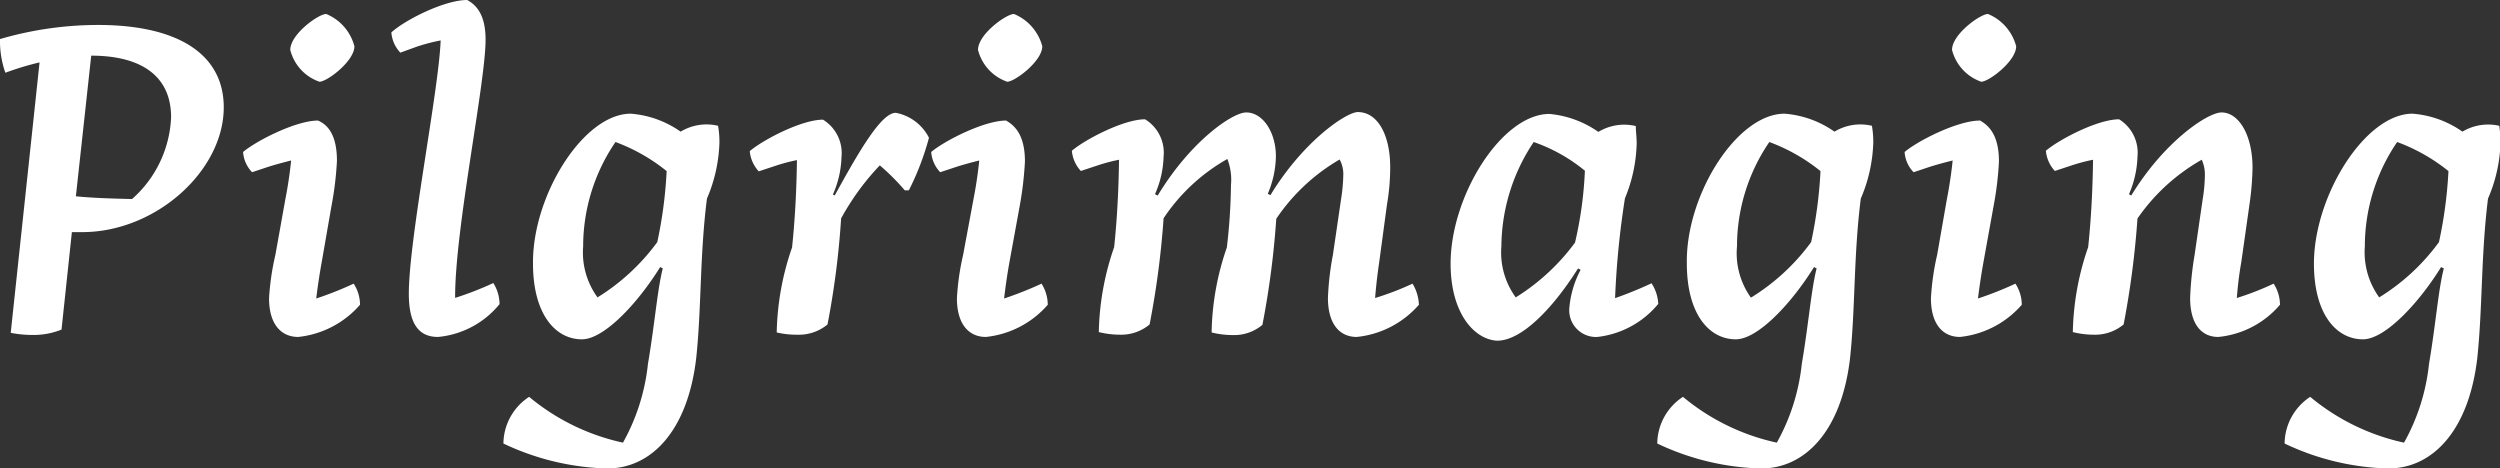
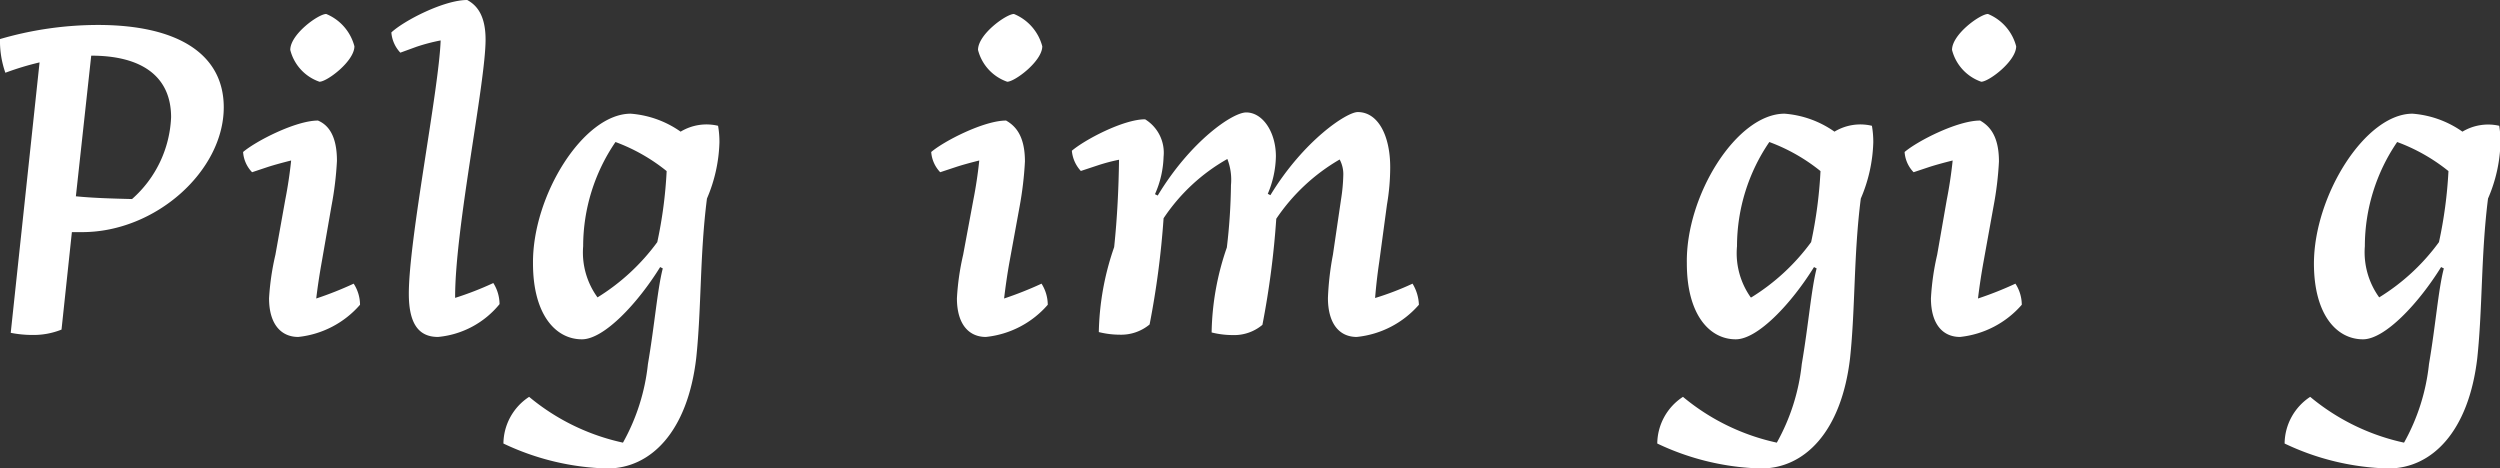
<svg xmlns="http://www.w3.org/2000/svg" viewBox="0 0 200.33 37.54">
  <rect x="0" y="0" width="200.33" height="37.54" fill="#333333" stroke="none" />
  <defs>
    <style>.cls-1{fill:#fff;}</style>
  </defs>
  <title>Pilgramaging_KOP</title>
  <g id="Laag_2" data-name="Laag 2">
    <g id="Layer_1" data-name="Layer 1">
      <path class="cls-1" d="M.86,26.67,3.17,5a22.7,22.7,0,0,0-2.74.83A7.69,7.69,0,0,1,0,3.13,28.1,28.1,0,0,1,7.85,2C14.29,2,17.93,4.36,17.93,8.6c0,5.08-5.44,10-11.34,10H5.76l-.83,7.81a6,6,0,0,1-2.37.43A8.93,8.93,0,0,1,.86,26.67ZM7.31,4.46h0L6.08,15.73c1.41.14,2.92.18,4.5.22a9.23,9.23,0,0,0,3.13-6.56C13.71,6.16,11.41,4.46,7.31,4.46Z" />
      <path class="cls-1" d="M21.56,23.9a20.51,20.51,0,0,1,.51-3.49L22.86,16c.18-.9.36-2.06.47-3.14-.72.18-1.37.36-1.84.51l-1.29.43a2.57,2.57,0,0,1-.72-1.62c1-.86,4.21-2.52,6-2.52C26.28,10,27,10.83,27,12.89a26.54,26.54,0,0,1-.44,3.63L25.78,21c-.18,1-.33,2-.44,2.92a28.2,28.2,0,0,0,3-1.19,3.13,3.13,0,0,1,.51,1.69A7.61,7.61,0,0,1,23.9,27C22.54,27,21.56,26,21.56,23.9ZM26.14,1.12A3.85,3.85,0,0,1,28.4,3.71c0,1.19-2.19,2.84-2.8,2.84A3.63,3.63,0,0,1,23.26,4C23.26,2.74,25.52,1.12,26.14,1.12Z" />
      <path class="cls-1" d="M37.44,0c.65.36,1.47,1.08,1.47,3.17,0,3.49-2.44,15.08-2.44,20.62v.08a25.45,25.45,0,0,0,3.06-1.19,3.2,3.2,0,0,1,.5,1.69A7.21,7.21,0,0,1,35.1,27c-1.51,0-2.34-1-2.34-3.46,0-4.39,2.41-16.34,2.55-20.3a14.81,14.81,0,0,0-1.94.51l-1.29.47a2.67,2.67,0,0,1-.72-1.62C32.36,1.66,35.57,0,37.44,0Z" />
      <path class="cls-1" d="M50.54,9.11a8,8,0,0,1,4,1.44,4,4,0,0,1,3-.47,7.46,7.46,0,0,1,.11,1.33,12.24,12.24,0,0,1-1,4.5c-.58,4.54-.43,8.71-.86,12.78-.69,5.9-3.64,8.85-7.13,8.85a20.53,20.53,0,0,1-8.32-2,4.52,4.52,0,0,1,2.06-3.74,17.55,17.55,0,0,0,7.52,3.67,16.43,16.43,0,0,0,2-6.3c.54-3.16.76-6,1.19-7.66l-.21-.11c-1.8,2.91-4.5,5.79-6.27,5.79-2.12,0-3.92-2-3.92-6.08C42.66,15.66,46.76,9.11,50.54,9.11ZM47.88,23.83a17,17,0,0,0,4.79-4.43,35.29,35.29,0,0,0,.75-5.69,14.55,14.55,0,0,0-4.1-2.33,14.83,14.83,0,0,0-2.59,8.35A6.12,6.12,0,0,0,47.88,23.83Z" />
-       <path class="cls-1" d="M62.24,26.64a21.9,21.9,0,0,1,1.23-6.81c.25-2.37.36-4.75.39-7a14.79,14.79,0,0,0-1.76.47l-1.3.43a2.74,2.74,0,0,1-.72-1.62c1-.86,4.11-2.52,5.87-2.52a3.14,3.14,0,0,1,1.48,3,7.87,7.87,0,0,1-.69,3l.15.07c2-3.64,3.74-6.62,4.89-6.62a3.76,3.76,0,0,1,2.66,2,21.78,21.78,0,0,1-1.61,4.21H72.5a18,18,0,0,0-2-2,20.26,20.26,0,0,0-3.1,4.25A66.91,66.91,0,0,1,66.31,26a3.58,3.58,0,0,1-2.38.82A7,7,0,0,1,62.24,26.64Z" />
      <path class="cls-1" d="M76.68,23.9a20.31,20.31,0,0,1,.5-3.49L78,16c.18-.9.36-2.06.47-3.14-.72.18-1.37.36-1.83.51l-1.3.43a2.62,2.62,0,0,1-.72-1.62c1-.86,4.21-2.52,6-2.52.75.43,1.51,1.22,1.51,3.28a28,28,0,0,1-.43,3.63L80.89,21c-.18,1-.32,2-.43,2.92a29.08,29.08,0,0,0,3-1.19,3.2,3.2,0,0,1,.5,1.69A7.59,7.59,0,0,1,79,27C77.65,27,76.68,26,76.68,23.9ZM81.25,1.12a3.86,3.86,0,0,1,2.27,2.59c0,1.19-2.2,2.84-2.81,2.84A3.65,3.65,0,0,1,78.37,4C78.37,2.74,80.64,1.12,81.25,1.12Z" />
      <path class="cls-1" d="M106.41,23.87a23.24,23.24,0,0,1,.4-3.46l.65-4.43a14.16,14.16,0,0,0,.18-1.91,2.51,2.51,0,0,0-.29-1.29,15.48,15.48,0,0,0-5.08,4.75,69.14,69.14,0,0,1-1.11,8.5,3.52,3.52,0,0,1-2.38.82,7,7,0,0,1-1.69-.21,21.69,21.69,0,0,1,1.22-6.81,46.27,46.27,0,0,0,.33-5,4.59,4.59,0,0,0-.29-2.09,15,15,0,0,0-5.11,4.75A69.31,69.31,0,0,1,92.12,26a3.57,3.57,0,0,1-2.37.82,7.06,7.06,0,0,1-1.7-.21,21.9,21.9,0,0,1,1.23-6.81c.25-2.37.36-4.75.39-7a14.79,14.79,0,0,0-1.76.47l-1.3.43a2.74,2.74,0,0,1-.72-1.62c1-.86,4.11-2.52,5.87-2.52a3.14,3.14,0,0,1,1.48,3,7.87,7.87,0,0,1-.69,3l.22.11c2.63-4.36,6-6.66,7.09-6.66,1.33,0,2.38,1.58,2.38,3.52a8,8,0,0,1-.65,3l.21.11c2.67-4.39,6.12-6.66,7-6.66,1.62,0,2.6,1.87,2.6,4.42a17.8,17.8,0,0,1-.26,3L110.52,21c-.15,1-.26,2-.33,2.88a23.08,23.08,0,0,0,3-1.15,3.51,3.51,0,0,1,.51,1.69A7.62,7.62,0,0,1,108.72,27C107.31,27,106.41,25.92,106.41,23.87Z" />
-       <path class="cls-1" d="M116.24,21.13c0-5.47,4.11-12,7.92-12a8.1,8.1,0,0,1,3.92,1.44,4,4,0,0,1,3-.47c0,.43.07.9.07,1.4a12.21,12.21,0,0,1-.94,4.39,68.55,68.55,0,0,0-.79,8,30.79,30.79,0,0,0,2.92-1.19,3.3,3.3,0,0,1,.54,1.65A7.39,7.39,0,0,1,128,27a2.14,2.14,0,0,1-2.24-2.38,7.9,7.9,0,0,1,.9-3l-.21-.11c-1.8,2.88-4.39,5.79-6.48,5.79C118.15,27.21,116.24,25.12,116.24,21.13Zm5.22,2.7a17.08,17.08,0,0,0,4.75-4.39,30.82,30.82,0,0,0,.79-5.76,13.37,13.37,0,0,0-4.1-2.3,15.15,15.15,0,0,0-2.59,8.35A6.1,6.1,0,0,0,121.46,23.83Z" />
      <path class="cls-1" d="M143,9.11a8,8,0,0,1,4,1.44,4,4,0,0,1,3-.47,7.46,7.46,0,0,1,.11,1.33,12.24,12.24,0,0,1-1,4.5c-.58,4.54-.43,8.71-.86,12.78-.69,5.9-3.64,8.85-7.13,8.85a20.53,20.53,0,0,1-8.32-2,4.52,4.52,0,0,1,2.06-3.74,17.55,17.55,0,0,0,7.52,3.67,16.43,16.43,0,0,0,2-6.3c.54-3.16.76-6,1.19-7.66l-.21-.11c-1.8,2.91-4.5,5.79-6.27,5.79-2.12,0-3.92-2-3.92-6.08C135.07,15.66,139.17,9.11,143,9.11Zm-2.66,14.72a17,17,0,0,0,4.79-4.43,35.29,35.29,0,0,0,.75-5.69,14.55,14.55,0,0,0-4.1-2.33,14.83,14.83,0,0,0-2.59,8.35A6.12,6.12,0,0,0,140.29,23.83Z" />
      <path class="cls-1" d="M154.73,23.9a20.31,20.31,0,0,1,.5-3.49L156,16c.18-.9.36-2.06.47-3.14-.72.18-1.37.36-1.84.51l-1.29.43a2.57,2.57,0,0,1-.72-1.62c1-.86,4.21-2.52,6.05-2.52.75.43,1.51,1.22,1.51,3.28a26.54,26.54,0,0,1-.44,3.63L158.94,21c-.18,1-.33,2-.44,2.92a28.2,28.2,0,0,0,3-1.19,3.13,3.13,0,0,1,.51,1.69A7.61,7.61,0,0,1,157.06,27C155.7,27,154.73,26,154.73,23.9ZM159.3,1.12a3.85,3.85,0,0,1,2.26,2.59c0,1.19-2.19,2.84-2.8,2.84A3.65,3.65,0,0,1,156.42,4C156.42,2.74,158.69,1.12,159.3,1.12Z" />
-       <path class="cls-1" d="M175.5,23.87a26.58,26.58,0,0,1,.36-3.46L176.5,16a12.7,12.7,0,0,0,.18-1.91,2.86,2.86,0,0,0-.25-1.29,15.56,15.56,0,0,0-5.15,4.71A70.76,70.76,0,0,1,170.17,26a3.58,3.58,0,0,1-2.38.82,7,7,0,0,1-1.69-.21,21.9,21.9,0,0,1,1.23-6.81c.25-2.37.36-4.75.39-7a14.79,14.79,0,0,0-1.76.47l-1.3.43a2.74,2.74,0,0,1-.72-1.62c1-.86,4.11-2.52,5.87-2.52a3.15,3.15,0,0,1,1.47,3,8.07,8.07,0,0,1-.68,3l.18.11c2.63-4.32,6.12-6.66,7.24-6.66,1.33,0,2.48,1.72,2.48,4.46a23.39,23.39,0,0,1-.25,2.95L179.6,21c-.18,1-.29,2-.36,2.88a23.08,23.08,0,0,0,2.95-1.15,3.13,3.13,0,0,1,.51,1.69A7.43,7.43,0,0,1,177.76,27C176.36,27,175.5,25.92,175.5,23.87Z" />
      <path class="cls-1" d="M193.32,9.11a8,8,0,0,1,4,1.44,4,4,0,0,1,2.95-.47,8.51,8.51,0,0,1,.1,1.33,12,12,0,0,1-1,4.5c-.57,4.54-.43,8.71-.86,12.78-.69,5.9-3.64,8.85-7.13,8.85a20.45,20.45,0,0,1-8.31-2,4.53,4.53,0,0,1,2.05-3.74,17.55,17.55,0,0,0,7.52,3.67,16.41,16.41,0,0,0,2-6.3c.54-3.16.75-6,1.19-7.66l-.22-.11c-1.8,2.91-4.5,5.79-6.26,5.79-2.13,0-3.93-2-3.93-6.08C185.43,15.66,189.54,9.11,193.32,9.11Zm-2.67,14.72a16.83,16.83,0,0,0,4.79-4.43,35.22,35.22,0,0,0,.76-5.69,14.59,14.59,0,0,0-4.11-2.33,14.83,14.83,0,0,0-2.59,8.35A6.18,6.18,0,0,0,190.65,23.83Z" />
    </g>
  </g>
</svg>